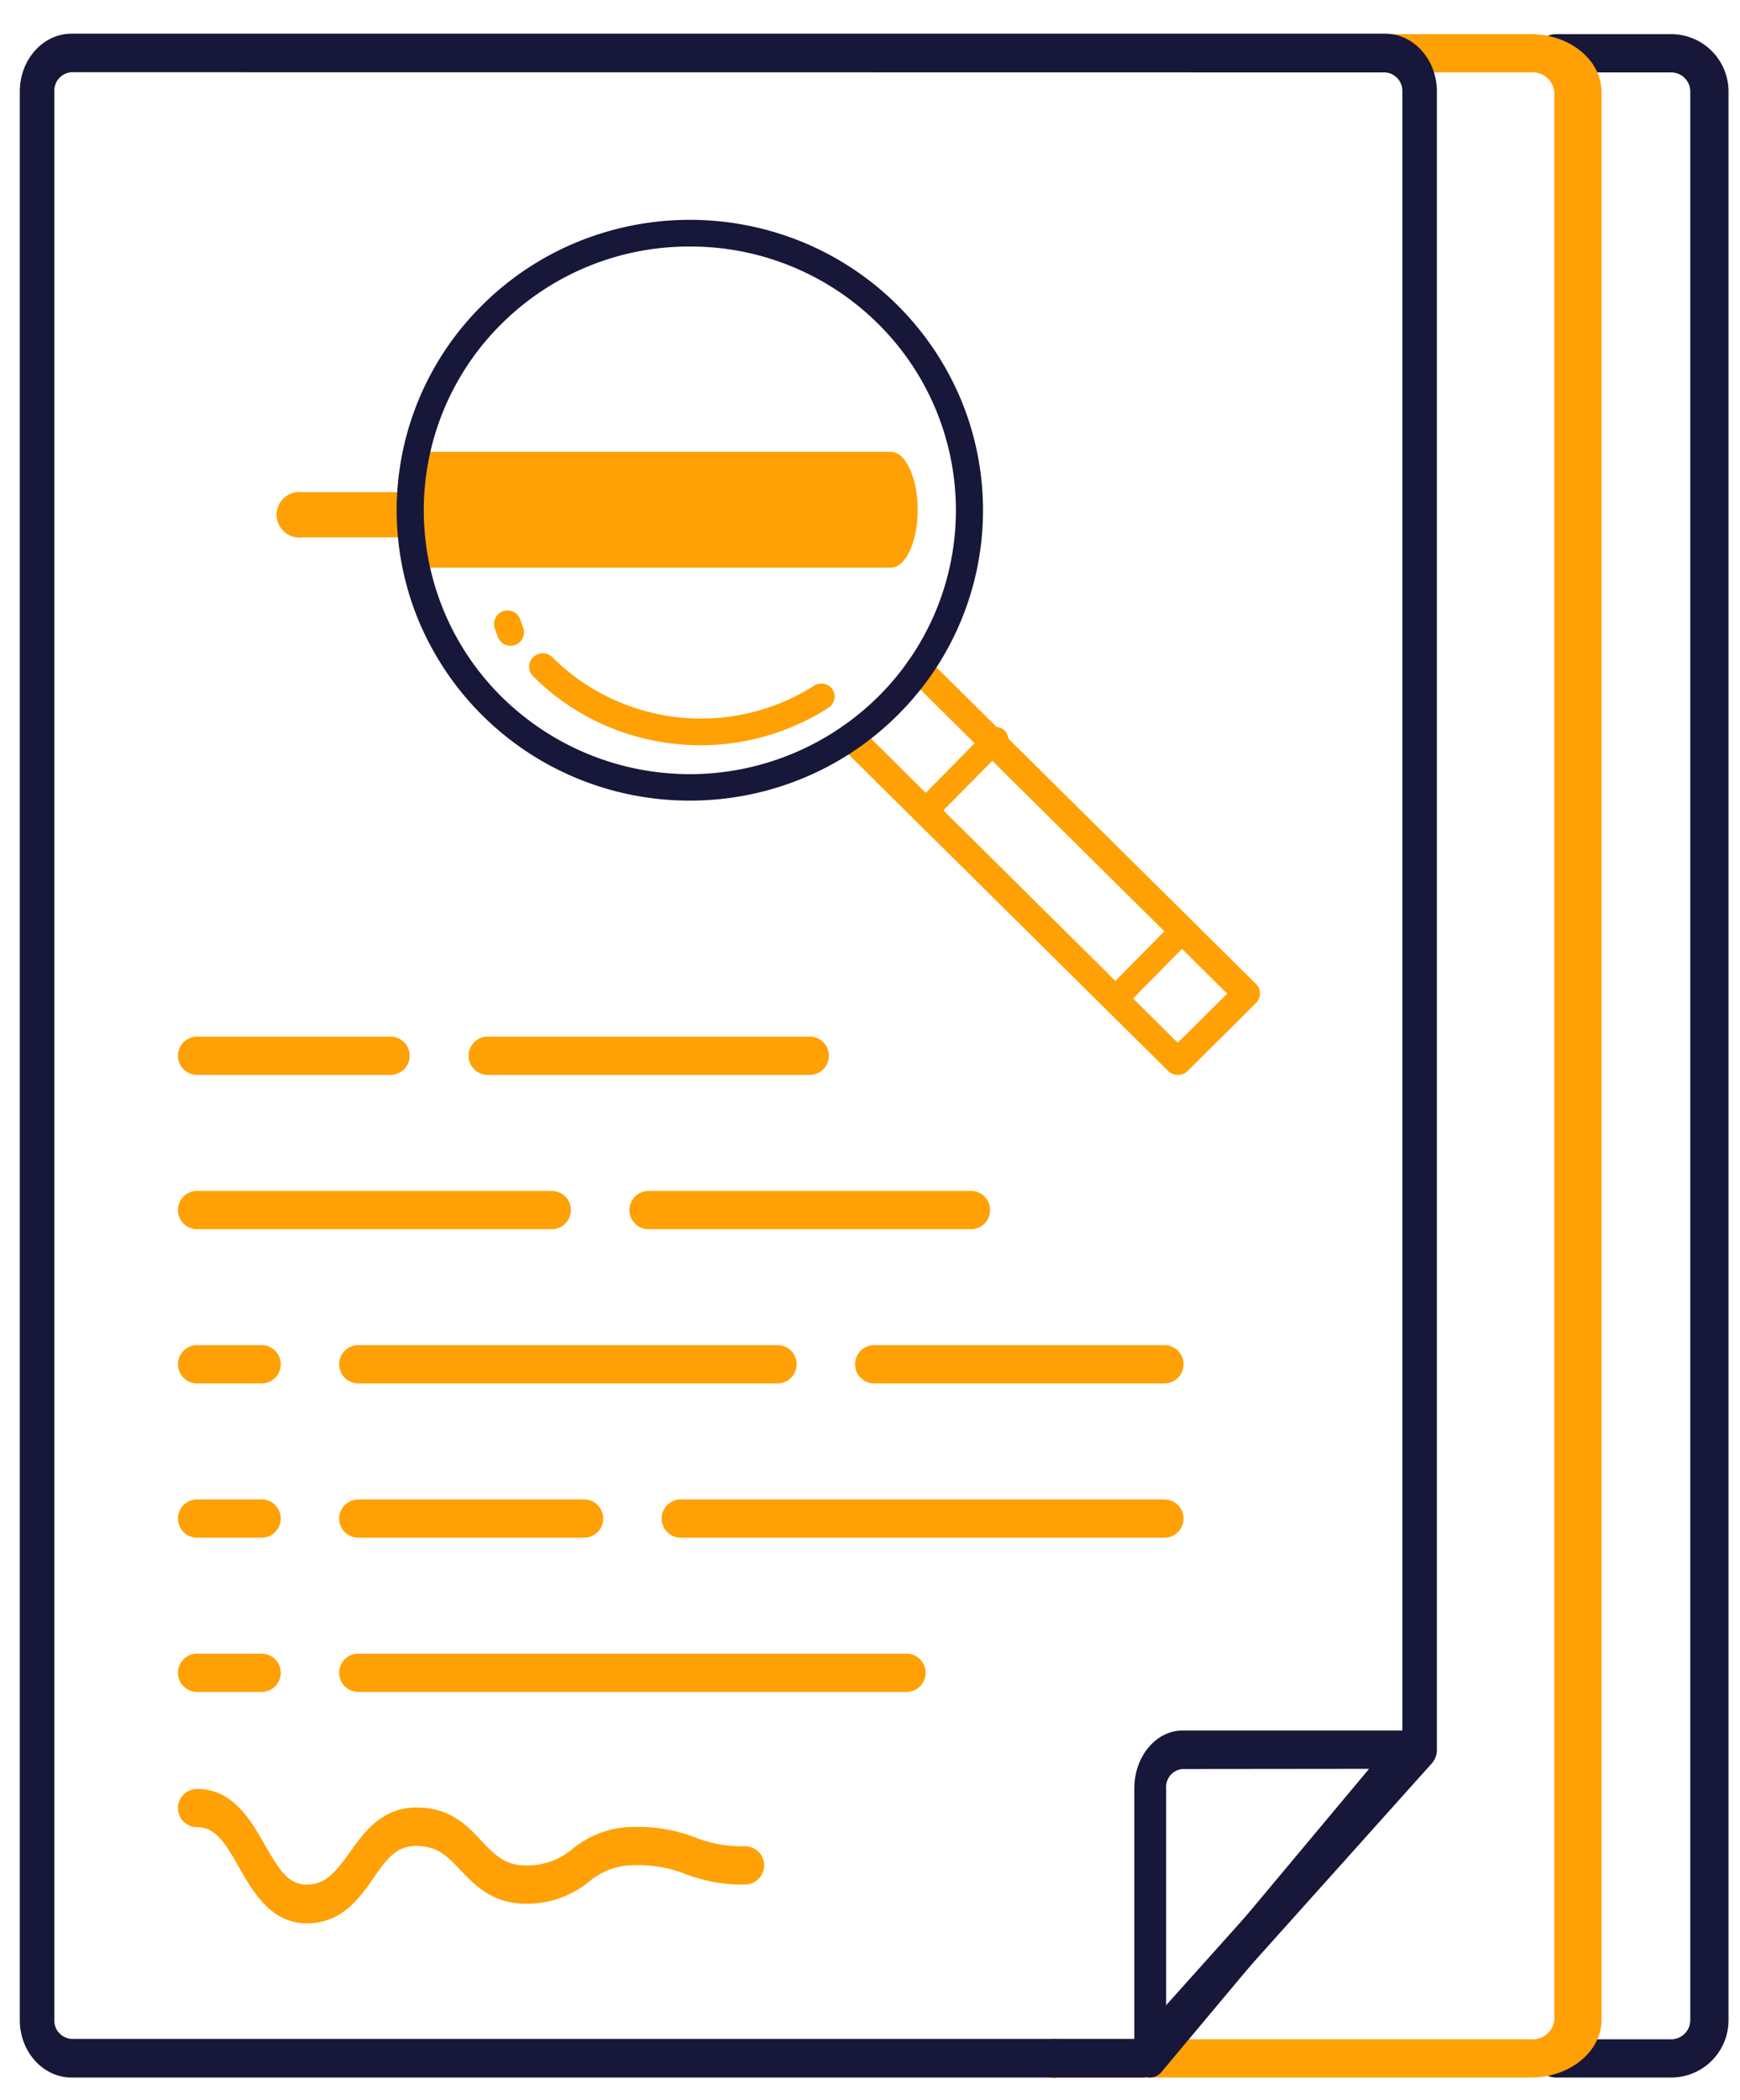
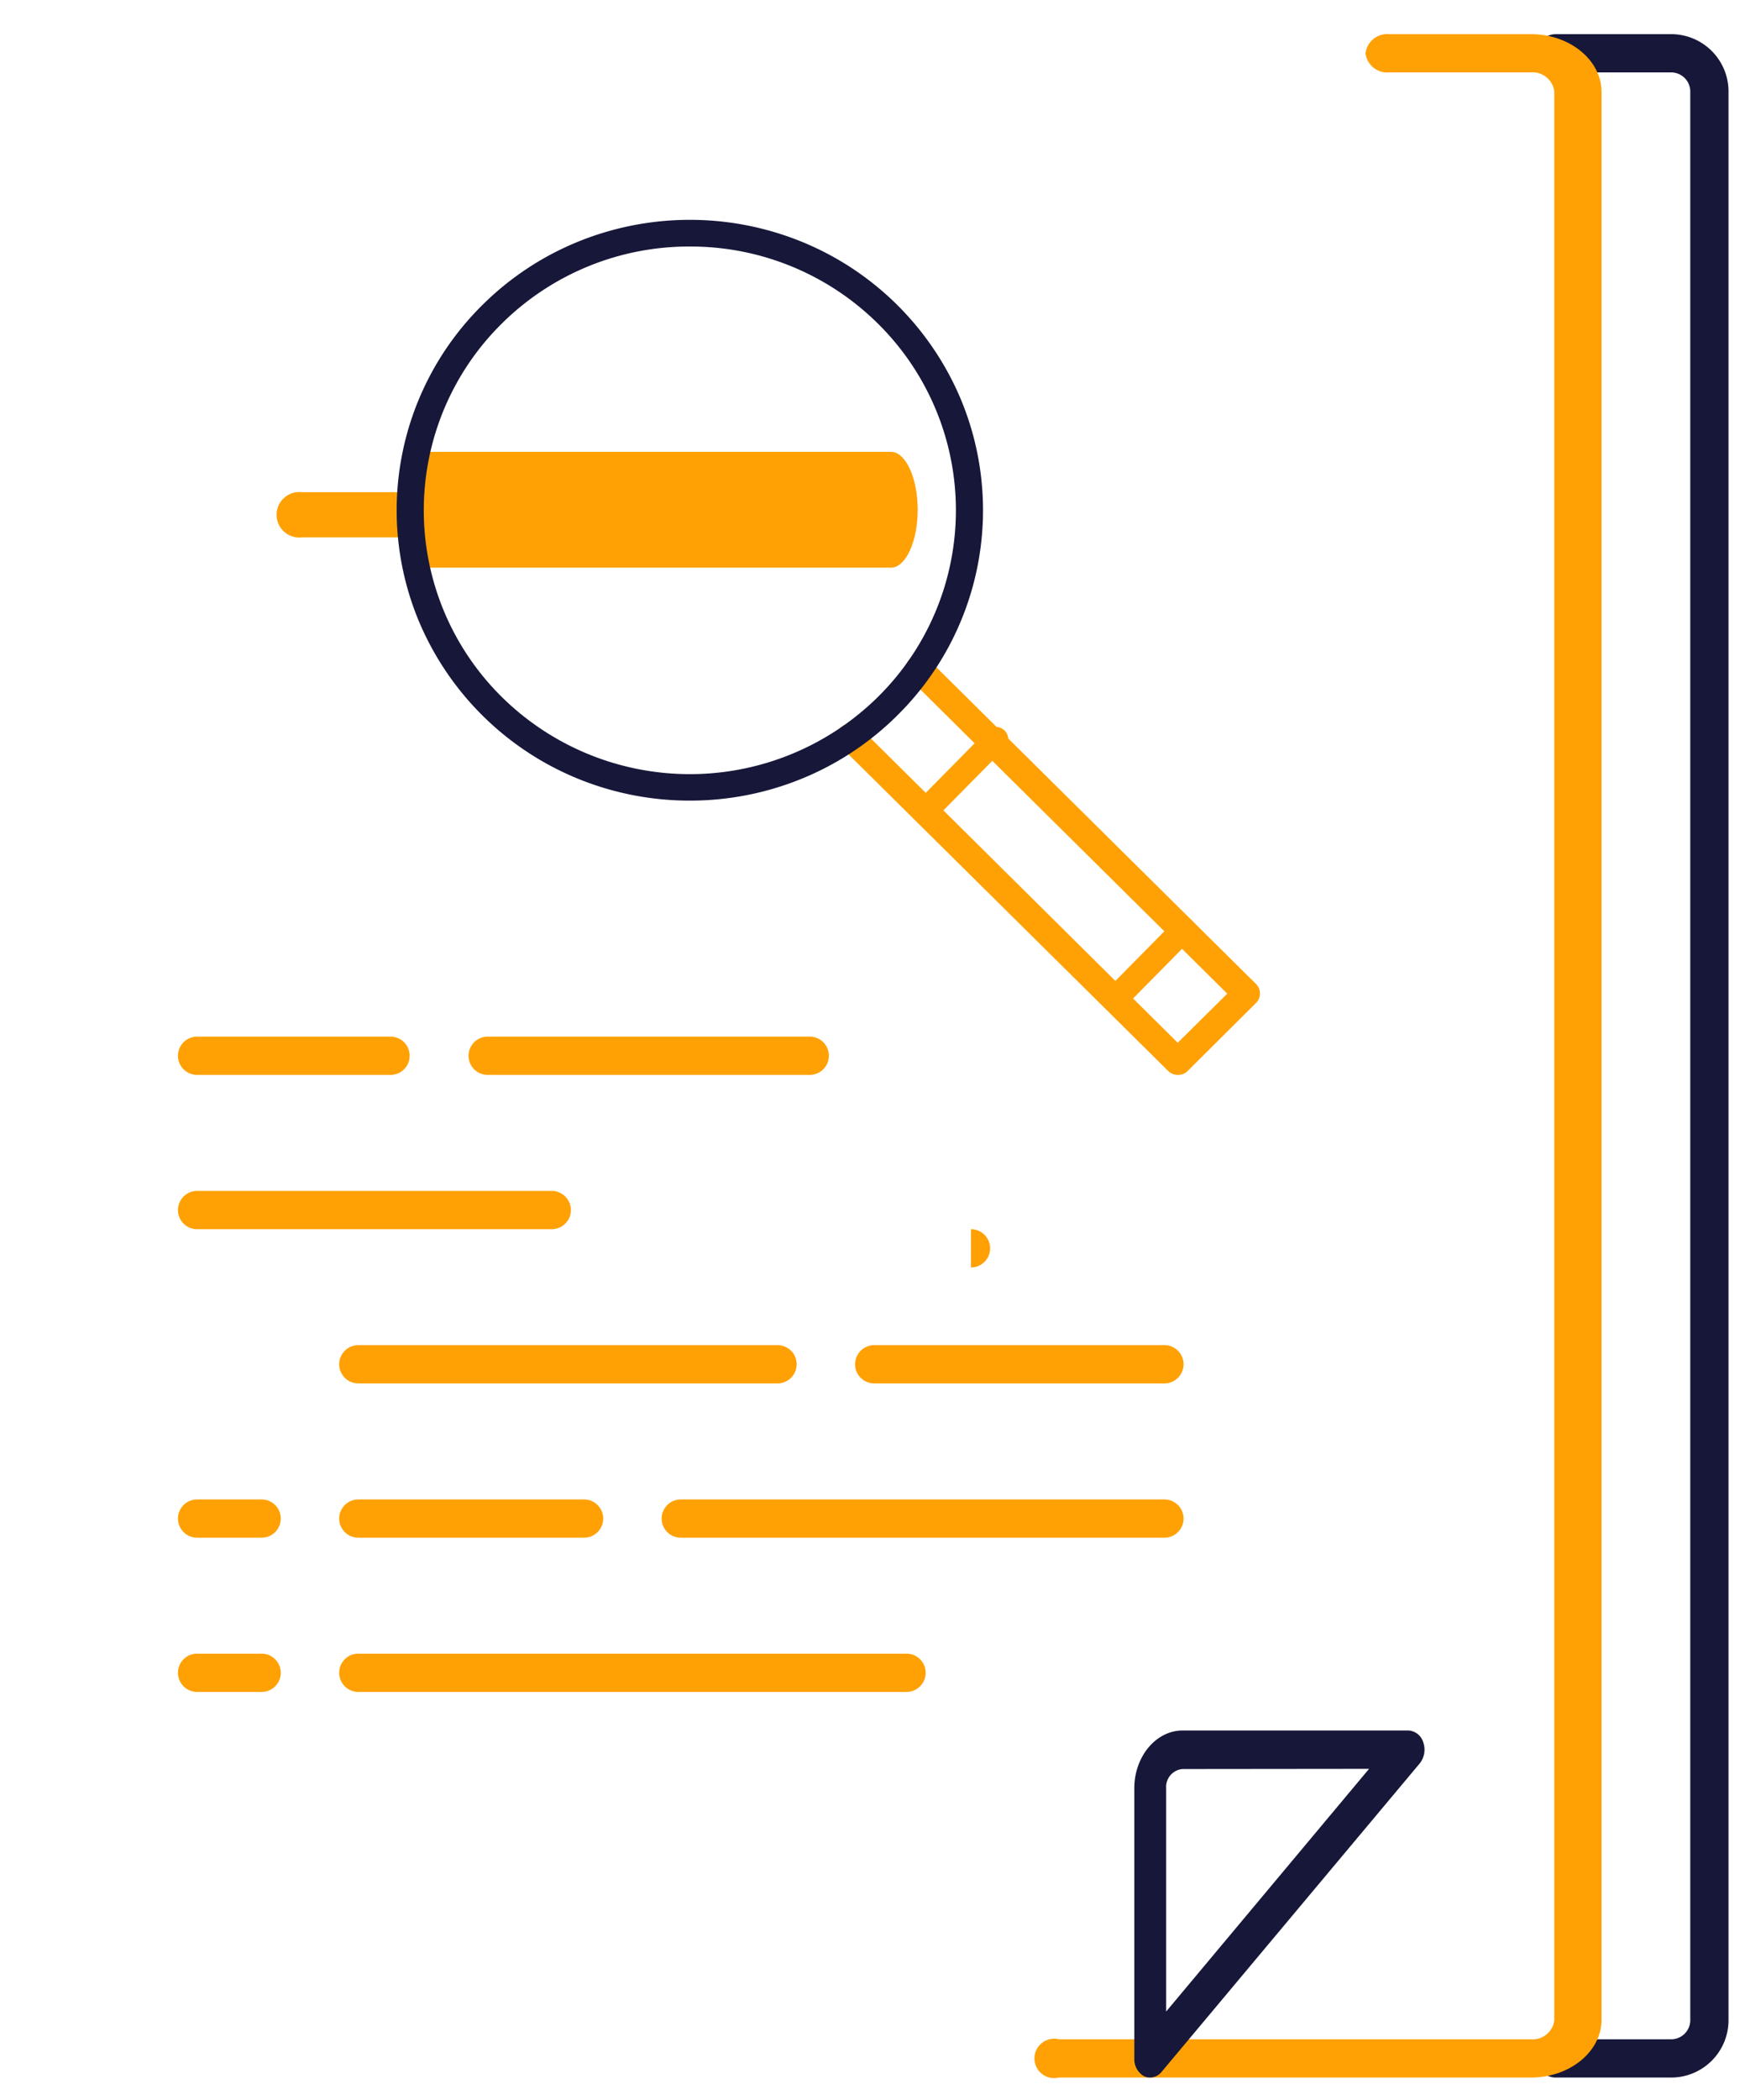
<svg xmlns="http://www.w3.org/2000/svg" viewBox="0 0 181.96 219.52">
  <defs>
    <style>.cls-1{fill:#ffa105;}.cls-2{fill:#17173a;}</style>
  </defs>
  <g id="Layer_4" data-name="Layer 4">
    <path class="cls-1" d="M31.61,51.45a2.38,2.38,0,1,0,0,4.72H42.38l2.11-4.72Z" />
    <path class="cls-1" d="M93.17,47.23H44.48L42.26,59.34H93.17c1.54,0,2.8-2.73,2.8-6.05S94.71,47.23,93.17,47.23Z" />
  </g>
  <g id="Layer_2" data-name="Layer 2">
    <path class="cls-2" d="M174.76,217.17H162.7a2,2,0,0,1,0-4h12.06a2,2,0,0,0,2-2V9.57a2,2,0,0,0-2-2H162.7a2,2,0,0,1,0-4h12.06a6,6,0,0,1,6,6.05V211.13A6,6,0,0,1,174.76,217.17Z" />
    <path class="cls-1" d="M160.08,217.17H110.73a2.06,2.06,0,1,1,0-4h49.35a2.27,2.27,0,0,0,2.46-2V9.57a2.28,2.28,0,0,0-2.46-2H145.27a2.28,2.28,0,0,1-2.47-2,2.28,2.28,0,0,1,2.47-2h14.81c4.08,0,7.4,2.71,7.4,6.05V211.13C167.48,214.46,164.16,217.17,160.08,217.17Z" />
-     <path class="cls-2" d="M119.54,217.17H7.49c-3,0-5.42-2.71-5.42-6V9.57c0-3.34,2.43-6.05,5.42-6.05H144.84c3,0,5.42,2.71,5.42,6.05V182.91a2.11,2.11,0,0,1-.53,1.42l-28.92,32.25A1.68,1.68,0,0,1,119.54,217.17ZM7.49,7.55a1.93,1.93,0,0,0-1.81,2V211.13a1.92,1.92,0,0,0,1.81,2h111.3l27.86-31.07V9.57a1.93,1.93,0,0,0-1.81-2Z" />
    <path class="cls-2" d="M120.26,217.17a1.5,1.5,0,0,1-.64-.15,2.05,2.05,0,0,1-1-1.86V186.94c0-3.33,2.27-6.05,5.06-6.05h23.6a1.73,1.73,0,0,1,1.56,1.25,2.31,2.31,0,0,1-.37,2.19l-27,32.25A1.57,1.57,0,0,1,120.26,217.17Zm3.38-32.25a1.88,1.88,0,0,0-1.69,2v23.35l21.22-25.37Z" />
    <path class="cls-1" d="M84.68,112.36H51a2,2,0,0,1,0-4H84.68a2,2,0,0,1,0,4Z" />
    <path class="cls-1" d="M40.84,112.36H20.61a2,2,0,0,1,0-4H40.84a2,2,0,0,1,0,4Z" />
-     <path class="cls-1" d="M101.54,128.49H67.82a2,2,0,0,1,0-4h33.72a2,2,0,0,1,0,4Z" />
+     <path class="cls-1" d="M101.54,128.49H67.82h33.72a2,2,0,0,1,0,4Z" />
    <path class="cls-1" d="M57.7,128.49H20.61a2,2,0,0,1,0-4H57.7a2,2,0,0,1,0,4Z" />
    <path class="cls-1" d="M121.77,144.61H91.42a2,2,0,0,1,0-4h30.35a2,2,0,0,1,0,4Z" />
    <path class="cls-1" d="M81.31,144.61H37.47a2,2,0,0,1,0-4H81.31a2,2,0,0,1,0,4Z" />
-     <path class="cls-1" d="M27.36,144.61H20.61a2,2,0,0,1,0-4h6.75a2,2,0,0,1,0,4Z" />
    <path class="cls-1" d="M121.77,160.74H71.19a2,2,0,0,1,0-4h50.58a2,2,0,0,1,0,4Z" />
    <path class="cls-1" d="M61.08,160.74H37.47a2,2,0,0,1,0-4H61.08a2,2,0,0,1,0,4Z" />
    <path class="cls-1" d="M27.36,160.74H20.61a2,2,0,0,1,0-4h6.75a2,2,0,0,1,0,4Z" />
    <path class="cls-1" d="M94.8,176.86H37.47a2,2,0,0,1,0-4H94.8a2,2,0,0,1,0,4Z" />
    <path class="cls-1" d="M27.36,176.86H20.61a2,2,0,0,1,0-4h6.75a2,2,0,0,1,0,4Z" />
-     <path class="cls-1" d="M32.09,201.05c-3.76,0-5.63-3.28-7.13-5.92S22.49,191,20.61,191a2,2,0,0,1,0-4c3.76,0,5.63,3.28,7.13,5.92S30.21,197,32.09,197s2.94-1.2,4.45-3.32,3.38-4.74,7-4.74,5.35,1.95,6.84,3.52C51.75,193.89,52.8,195,55,195a7.32,7.32,0,0,0,4.87-1.73,10.14,10.14,0,0,1,6.58-2.3,16.42,16.42,0,0,1,6.21,1.09,13.38,13.38,0,0,0,5.25.93,2,2,0,0,1,0,4,16.38,16.38,0,0,1-6.21-1.09,13.42,13.42,0,0,0-5.25-.93,7.27,7.27,0,0,0-4.87,1.74A10.22,10.22,0,0,1,55,199c-3.51,0-5.36-1.95-6.85-3.52-1.33-1.41-2.39-2.52-4.61-2.52-2,0-3,1.2-4.46,3.32S35.74,201.05,32.09,201.05Z" />
    <path class="cls-1" d="M123.16,112.36a1.4,1.4,0,0,1-1-.41L87.92,78.05a1.39,1.39,0,0,1,0-2,1.44,1.44,0,0,1,2,0L123.16,109l5.18-5.13L95.1,70.94a1.39,1.39,0,0,1,0-2,1.42,1.42,0,0,1,2,0l34.24,33.91a1.38,1.38,0,0,1,.42,1,1.35,1.35,0,0,1-.42,1L124.15,112A1.36,1.36,0,0,1,123.16,112.36Z" />
    <path class="cls-2" d="M72.14,83.69a30.88,30.88,0,0,1-11.53-2.22A30.58,30.58,0,0,1,43.73,64.76a30.15,30.15,0,0,1,6.73-32.89A30.5,30.5,0,0,1,60.61,25.2a31.05,31.05,0,0,1,23.06,0,30.58,30.58,0,0,1,16.88,16.71A30.15,30.15,0,0,1,93.82,74.8a30.5,30.5,0,0,1-10.15,6.67A30.88,30.88,0,0,1,72.14,83.69Zm0-57.92a27.8,27.8,0,0,0-19.68,8.07,27.42,27.42,0,0,0,0,39,28,28,0,0,0,39.36,0,27.42,27.42,0,0,0,0-39A27.82,27.82,0,0,0,72.14,25.77Z" />
-     <path class="cls-1" d="M86.61,74A24.79,24.79,0,0,1,68,77.34,24.54,24.54,0,0,1,55.76,70.7a1.38,1.38,0,0,1,0-2,1.42,1.42,0,0,1,2,0,22.06,22.06,0,0,0,27.34,3,1.42,1.42,0,0,1,2,.42A1.4,1.4,0,0,1,86.61,74Z" />
-     <path class="cls-1" d="M53.83,67.44a1.42,1.42,0,0,1-1.76-.84c-.12-.31-.23-.63-.34-.94a1.41,1.41,0,0,1,2.69-.87c.09.28.19.56.29.83a1.4,1.4,0,0,1-.83,1.8Z" />
    <path class="cls-1" d="M97.56,85.28a1.25,1.25,0,0,1-.92-.38,1.31,1.31,0,0,1,0-1.85l6.59-6.68a1.29,1.29,0,0,1,1.83,0,1.31,1.31,0,0,1,0,1.85L98.47,84.9A1.25,1.25,0,0,1,97.56,85.28Z" />
    <path class="cls-1" d="M117.17,105.16a1.29,1.29,0,0,1-.91-.38,1.32,1.32,0,0,1,0-1.86l6.59-6.67a1.27,1.27,0,0,1,1.83,0,1.33,1.33,0,0,1,0,1.85l-6.59,6.68A1.33,1.33,0,0,1,117.17,105.16Z" />
  </g>
</svg>